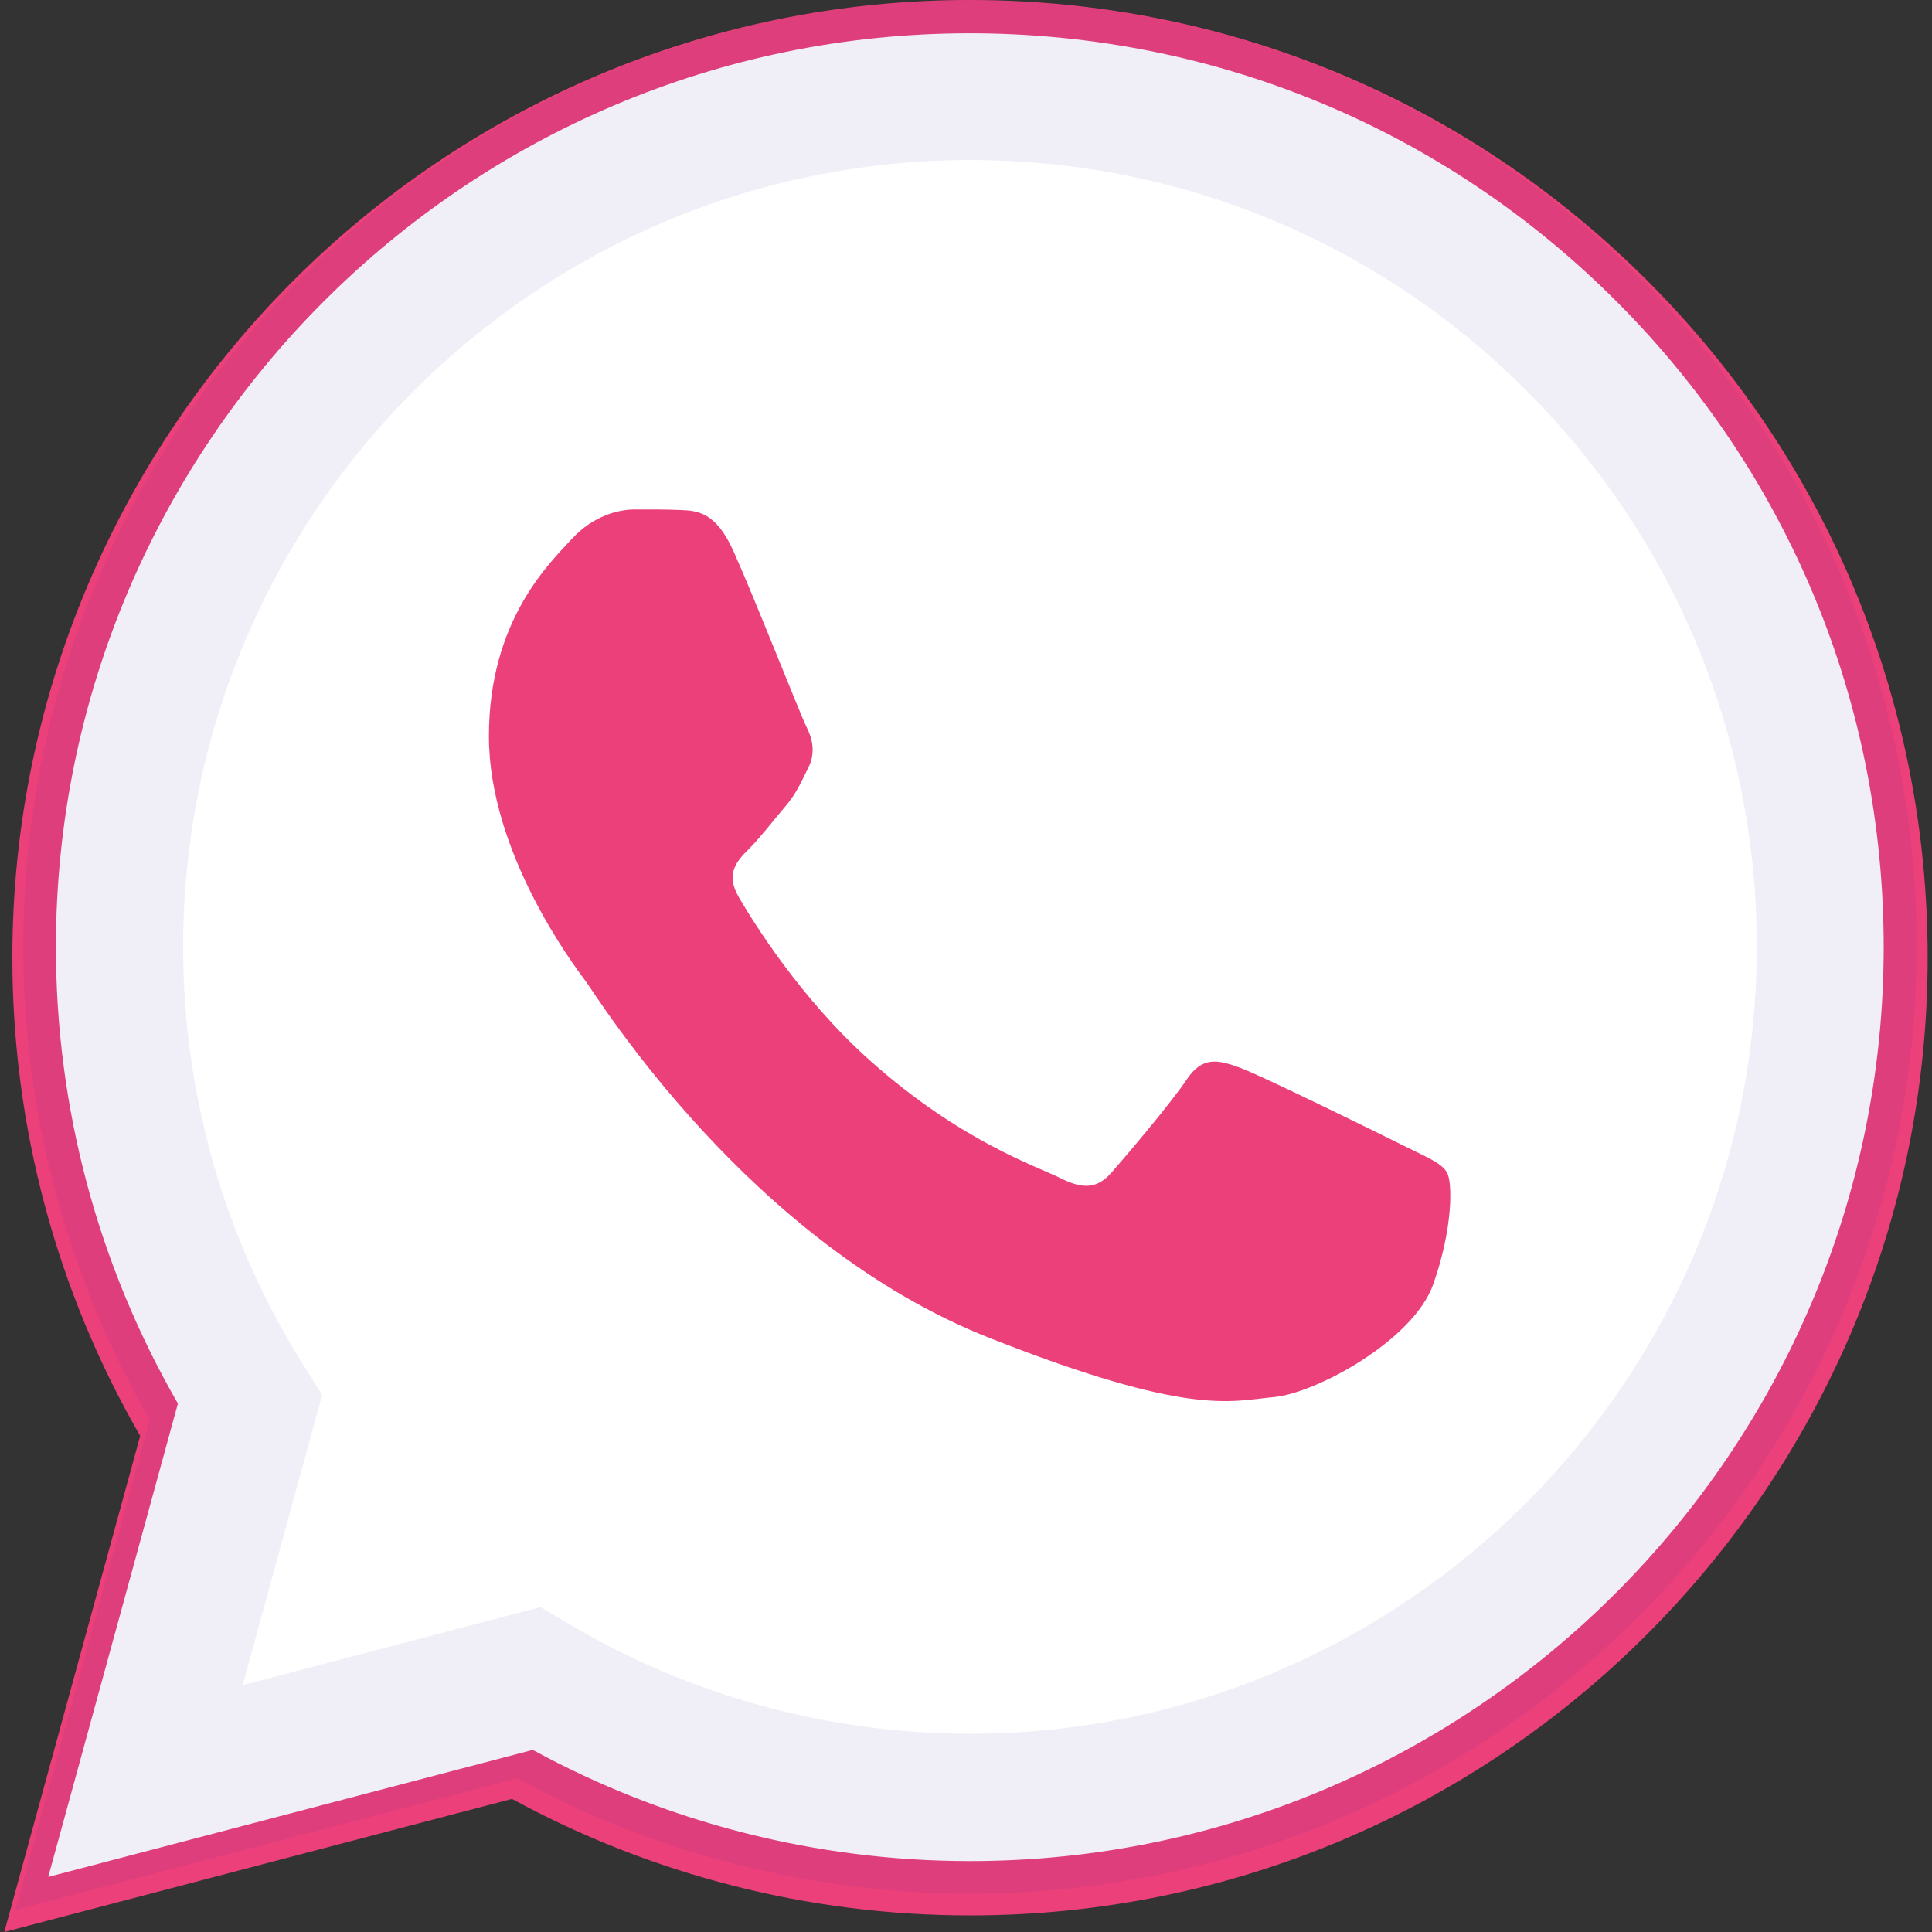
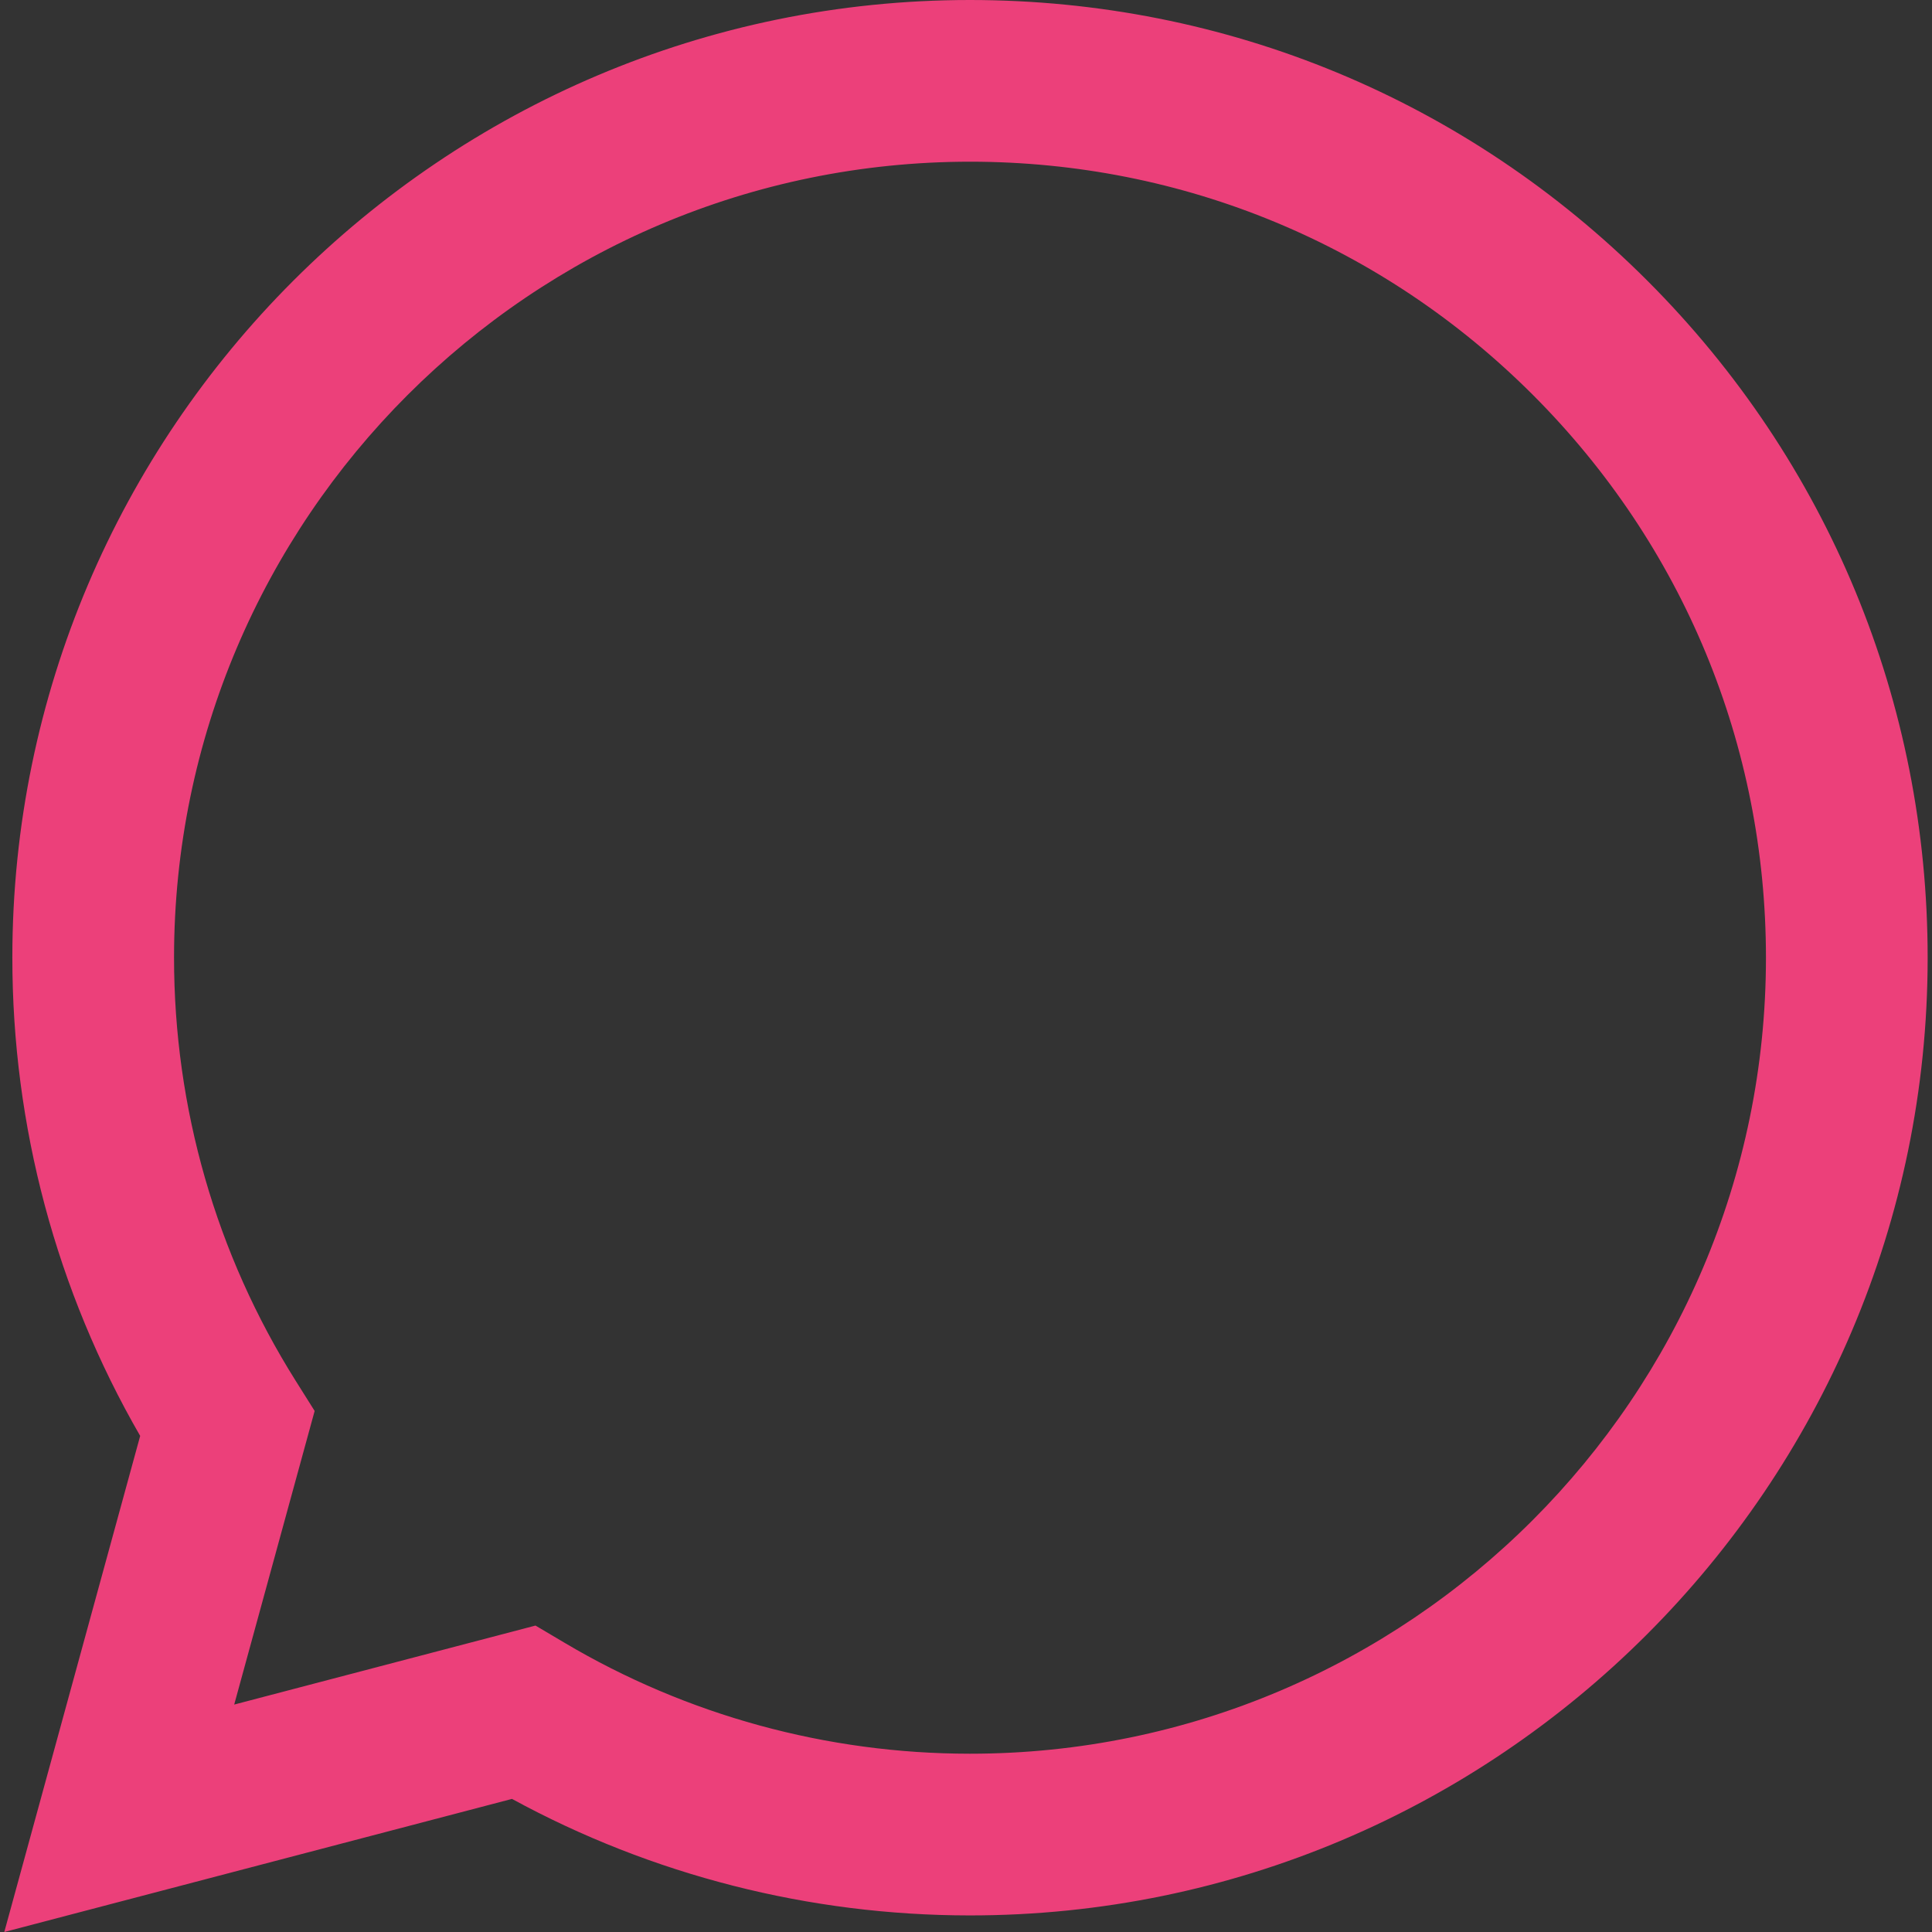
<svg xmlns="http://www.w3.org/2000/svg" width="36" height="36" viewBox="0 0 36 36" fill="none">
  <rect x="0" y="0" width="36" height="36" fill="#333333" stroke="none" />
  <path d="M30.698 5.232C27.328 1.86 22.848 0.002 18.075 0C8.239 0 0.234 8.002 0.23 17.838C0.229 20.982 1.05 24.051 2.612 26.756L0.08 36L9.54 33.52C12.146 34.941 15.081 35.69 18.067 35.691H18.075H18.075C27.909 35.691 35.915 27.688 35.919 17.852C35.921 13.085 34.066 8.603 30.698 5.232ZM18.075 32.678H18.069C15.407 32.677 12.797 31.962 10.52 30.611L9.978 30.29L4.364 31.762L5.863 26.291L5.51 25.73C4.025 23.369 3.242 20.64 3.243 17.839C3.246 9.664 9.899 3.013 18.08 3.013C22.042 3.015 25.766 4.559 28.566 7.361C31.366 10.164 32.907 13.889 32.906 17.851C32.903 26.026 26.249 32.678 18.075 32.678Z" fill="#EC407A" />
-   <path d="M0.899 34.974L3.315 26.153C1.825 23.571 1.041 20.642 1.042 17.642C1.046 8.256 8.685 0.62 18.071 0.62C22.627 0.622 26.902 2.394 30.117 5.612C33.332 8.83 35.102 13.107 35.1 17.655C35.096 27.042 27.457 34.679 18.072 34.679H18.064C15.214 34.678 12.414 33.963 9.927 32.607L0.899 34.974Z" fill="white" />
-   <path fill-rule="evenodd" clip-rule="evenodd" d="M13.665 10.265C13.335 9.531 12.987 9.516 12.673 9.503C12.416 9.492 12.122 9.493 11.828 9.493C11.535 9.493 11.057 9.603 10.653 10.044C10.249 10.486 9.11 11.552 9.11 13.72C9.11 15.889 10.69 17.984 10.91 18.279C11.13 18.573 13.959 23.165 18.439 24.931C22.163 26.4 22.92 26.108 23.728 26.034C24.536 25.961 26.336 24.968 26.703 23.939C27.071 22.91 27.071 22.028 26.96 21.843C26.85 21.66 26.556 21.55 26.116 21.329C25.675 21.109 23.508 20.042 23.104 19.895C22.7 19.748 22.406 19.675 22.112 20.116C21.818 20.557 20.974 21.55 20.717 21.843C20.46 22.138 20.203 22.175 19.762 21.954C19.321 21.733 17.901 21.268 16.217 19.767C14.907 18.599 14.022 17.156 13.765 16.715C13.508 16.274 13.738 16.035 13.959 15.815C14.157 15.618 14.4 15.301 14.62 15.043C14.84 14.786 14.913 14.602 15.06 14.309C15.207 14.014 15.134 13.757 15.024 13.536C14.913 13.316 14.057 11.136 13.665 10.265Z" fill="#EC407A" />
-   <path d="M30.552 5.175C27.221 1.842 22.793 0.005 18.074 0.003C8.351 0.003 0.438 7.914 0.434 17.636C0.433 20.744 1.245 23.778 2.789 26.453L0.286 35.59L9.637 33.138C12.214 34.543 15.115 35.284 18.067 35.285H18.074H18.074C27.796 35.285 35.71 27.373 35.714 17.651C35.716 12.939 33.882 8.508 30.552 5.175ZM18.074 32.306H18.069C15.437 32.305 12.857 31.599 10.606 30.263L10.07 29.946L4.521 31.401L6.003 25.992L5.654 25.438C4.186 23.104 3.411 20.407 3.412 17.638C3.416 9.556 9.992 2.982 18.08 2.982C21.996 2.983 25.677 4.51 28.445 7.28C31.213 10.05 32.737 13.733 32.736 17.65C32.732 25.731 26.155 32.306 18.074 32.306Z" fill="#442C96" fill-opacity="0.08" />
</svg>